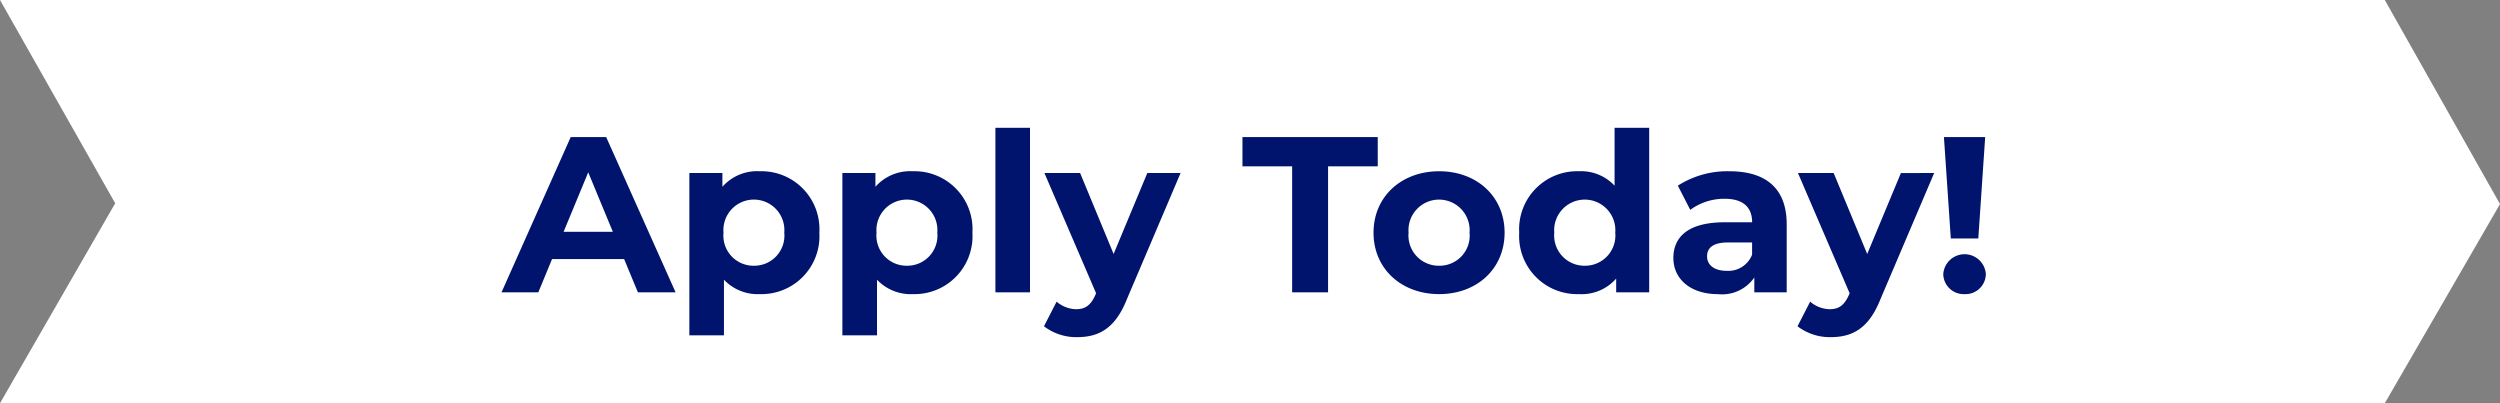
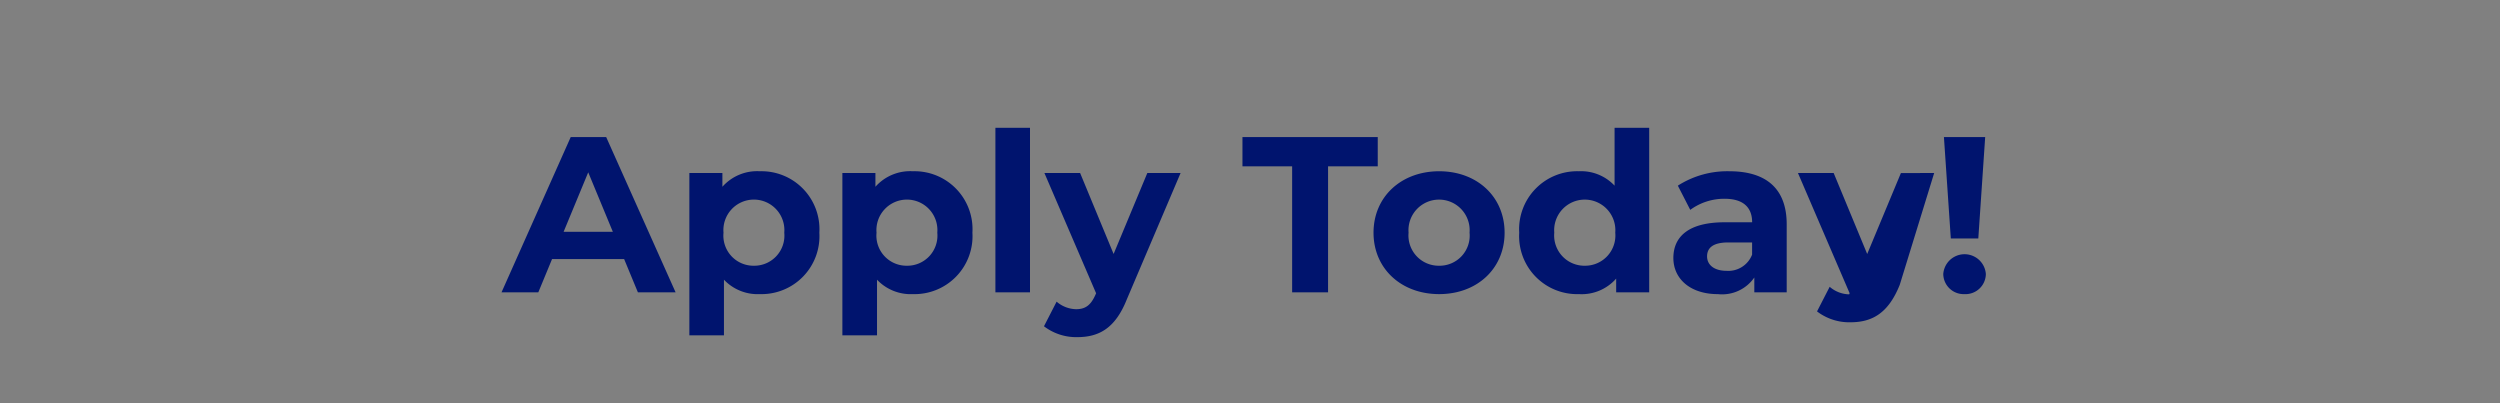
<svg xmlns="http://www.w3.org/2000/svg" width="248" height="40" viewBox="0 0 248 40">
  <rect x="0" y="0" width="248" height="40" fill="#808080" stroke="none" />
  <g id="Group_468" data-name="Group 468" transform="translate(-986 -346)">
-     <path id="Path_283" data-name="Path 283" d="M0,0H236.571L248,20.245,236.571,40H0L11.429,20.166Z" transform="translate(986 346)" fill="#fff" />
-     <path id="Path_284" data-name="Path 284" d="M38.28,21h3.74L35.134,5.6h-3.52L24.75,21H28.4l1.364-3.3h7.15Zm-7.37-6.006,2.442-5.9,2.442,5.9ZM50.38,8.988a4.6,4.6,0,0,0-3.718,1.54V9.164H43.384v16.1h3.432V19.746a4.6,4.6,0,0,0,3.564,1.43,5.749,5.749,0,0,0,5.9-6.094A5.749,5.749,0,0,0,50.38,8.988Zm-.594,9.372a2.987,2.987,0,0,1-3.014-3.278,3.025,3.025,0,1,1,6.028,0A2.987,2.987,0,0,1,49.786,18.36ZM65.56,8.988a4.6,4.6,0,0,0-3.718,1.54V9.164H58.564v16.1H62V19.746a4.6,4.6,0,0,0,3.564,1.43,5.749,5.749,0,0,0,5.9-6.094A5.749,5.749,0,0,0,65.56,8.988Zm-.594,9.372a2.987,2.987,0,0,1-3.014-3.278,3.025,3.025,0,1,1,6.028,0A2.987,2.987,0,0,1,64.966,18.36ZM73.744,21h3.432V4.676H73.744ZM88.814,9.164l-3.344,8.03-3.322-8.03H78.606l5.126,11.924-.044.11c-.462,1.056-.99,1.474-1.936,1.474a3.043,3.043,0,0,1-1.936-.748l-1.254,2.442a5.256,5.256,0,0,0,3.3,1.078c2.134,0,3.762-.858,4.906-3.718L92.114,9.164ZM103.18,21h3.564V8.5h4.928V5.6H98.252V8.5h4.928Zm14.586.176c3.762,0,6.49-2.53,6.49-6.094s-2.728-6.094-6.49-6.094-6.512,2.53-6.512,6.094S114,21.176,117.766,21.176Zm0-2.816a3,3,0,0,1-3.036-3.278,3.035,3.035,0,1,1,6.05,0A2.987,2.987,0,0,1,117.766,18.36Zm17.4-13.684v5.742a4.547,4.547,0,0,0-3.542-1.43,5.754,5.754,0,0,0-5.918,6.094,5.754,5.754,0,0,0,5.918,6.094,4.553,4.553,0,0,0,3.7-1.54V21H138.6V4.676ZM132.22,18.36a3,3,0,0,1-3.036-3.278,3.035,3.035,0,1,1,6.05,0A3,3,0,0,1,132.22,18.36Zm14.322-9.372a9.1,9.1,0,0,0-5.1,1.43l1.232,2.4a5.691,5.691,0,0,1,3.41-1.1c1.848,0,2.728.858,2.728,2.332H146.08c-3.608,0-5.082,1.452-5.082,3.542,0,2.046,1.65,3.586,4.422,3.586a3.884,3.884,0,0,0,3.608-1.65V21h3.212V14.246C152.24,10.66,150.15,8.988,146.542,8.988Zm-.264,9.878c-1.21,0-1.936-.572-1.936-1.43,0-.792.506-1.386,2.112-1.386h2.354v1.21A2.529,2.529,0,0,1,146.278,18.866Zm17.292-9.7-3.344,8.03L156.9,9.164h-3.542l5.126,11.924-.044.11c-.462,1.056-.99,1.474-1.936,1.474a3.043,3.043,0,0,1-1.936-.748l-1.254,2.442a5.256,5.256,0,0,0,3.3,1.078c2.134,0,3.762-.858,4.906-3.718L166.87,9.164Zm4.95,6.49h2.728L171.93,5.6h-4.092Zm1.364,5.522a2.022,2.022,0,0,0,2.112-2,2.118,2.118,0,0,0-4.224,0A2.022,2.022,0,0,0,169.884,21.176Z" transform="translate(1011 354)" fill="#00146e" />
+     <path id="Path_284" data-name="Path 284" d="M38.28,21h3.74L35.134,5.6h-3.52L24.75,21H28.4l1.364-3.3h7.15Zm-7.37-6.006,2.442-5.9,2.442,5.9ZM50.38,8.988a4.6,4.6,0,0,0-3.718,1.54V9.164H43.384v16.1h3.432V19.746a4.6,4.6,0,0,0,3.564,1.43,5.749,5.749,0,0,0,5.9-6.094A5.749,5.749,0,0,0,50.38,8.988Zm-.594,9.372a2.987,2.987,0,0,1-3.014-3.278,3.025,3.025,0,1,1,6.028,0A2.987,2.987,0,0,1,49.786,18.36ZM65.56,8.988a4.6,4.6,0,0,0-3.718,1.54V9.164H58.564v16.1H62V19.746a4.6,4.6,0,0,0,3.564,1.43,5.749,5.749,0,0,0,5.9-6.094A5.749,5.749,0,0,0,65.56,8.988Zm-.594,9.372a2.987,2.987,0,0,1-3.014-3.278,3.025,3.025,0,1,1,6.028,0A2.987,2.987,0,0,1,64.966,18.36ZM73.744,21h3.432V4.676H73.744ZM88.814,9.164l-3.344,8.03-3.322-8.03H78.606l5.126,11.924-.044.11c-.462,1.056-.99,1.474-1.936,1.474a3.043,3.043,0,0,1-1.936-.748l-1.254,2.442a5.256,5.256,0,0,0,3.3,1.078c2.134,0,3.762-.858,4.906-3.718L92.114,9.164ZM103.18,21h3.564V8.5h4.928V5.6H98.252V8.5h4.928Zm14.586.176c3.762,0,6.49-2.53,6.49-6.094s-2.728-6.094-6.49-6.094-6.512,2.53-6.512,6.094S114,21.176,117.766,21.176Zm0-2.816a3,3,0,0,1-3.036-3.278,3.035,3.035,0,1,1,6.05,0A2.987,2.987,0,0,1,117.766,18.36Zm17.4-13.684v5.742a4.547,4.547,0,0,0-3.542-1.43,5.754,5.754,0,0,0-5.918,6.094,5.754,5.754,0,0,0,5.918,6.094,4.553,4.553,0,0,0,3.7-1.54V21H138.6V4.676ZM132.22,18.36a3,3,0,0,1-3.036-3.278,3.035,3.035,0,1,1,6.05,0A3,3,0,0,1,132.22,18.36Zm14.322-9.372a9.1,9.1,0,0,0-5.1,1.43l1.232,2.4a5.691,5.691,0,0,1,3.41-1.1c1.848,0,2.728.858,2.728,2.332H146.08c-3.608,0-5.082,1.452-5.082,3.542,0,2.046,1.65,3.586,4.422,3.586a3.884,3.884,0,0,0,3.608-1.65V21h3.212V14.246C152.24,10.66,150.15,8.988,146.542,8.988Zm-.264,9.878c-1.21,0-1.936-.572-1.936-1.43,0-.792.506-1.386,2.112-1.386h2.354v1.21A2.529,2.529,0,0,1,146.278,18.866Zm17.292-9.7-3.344,8.03L156.9,9.164h-3.542l5.126,11.924-.044.11a3.043,3.043,0,0,1-1.936-.748l-1.254,2.442a5.256,5.256,0,0,0,3.3,1.078c2.134,0,3.762-.858,4.906-3.718L166.87,9.164Zm4.95,6.49h2.728L171.93,5.6h-4.092Zm1.364,5.522a2.022,2.022,0,0,0,2.112-2,2.118,2.118,0,0,0-4.224,0A2.022,2.022,0,0,0,169.884,21.176Z" transform="translate(1011 354)" fill="#00146e" />
  </g>
</svg>